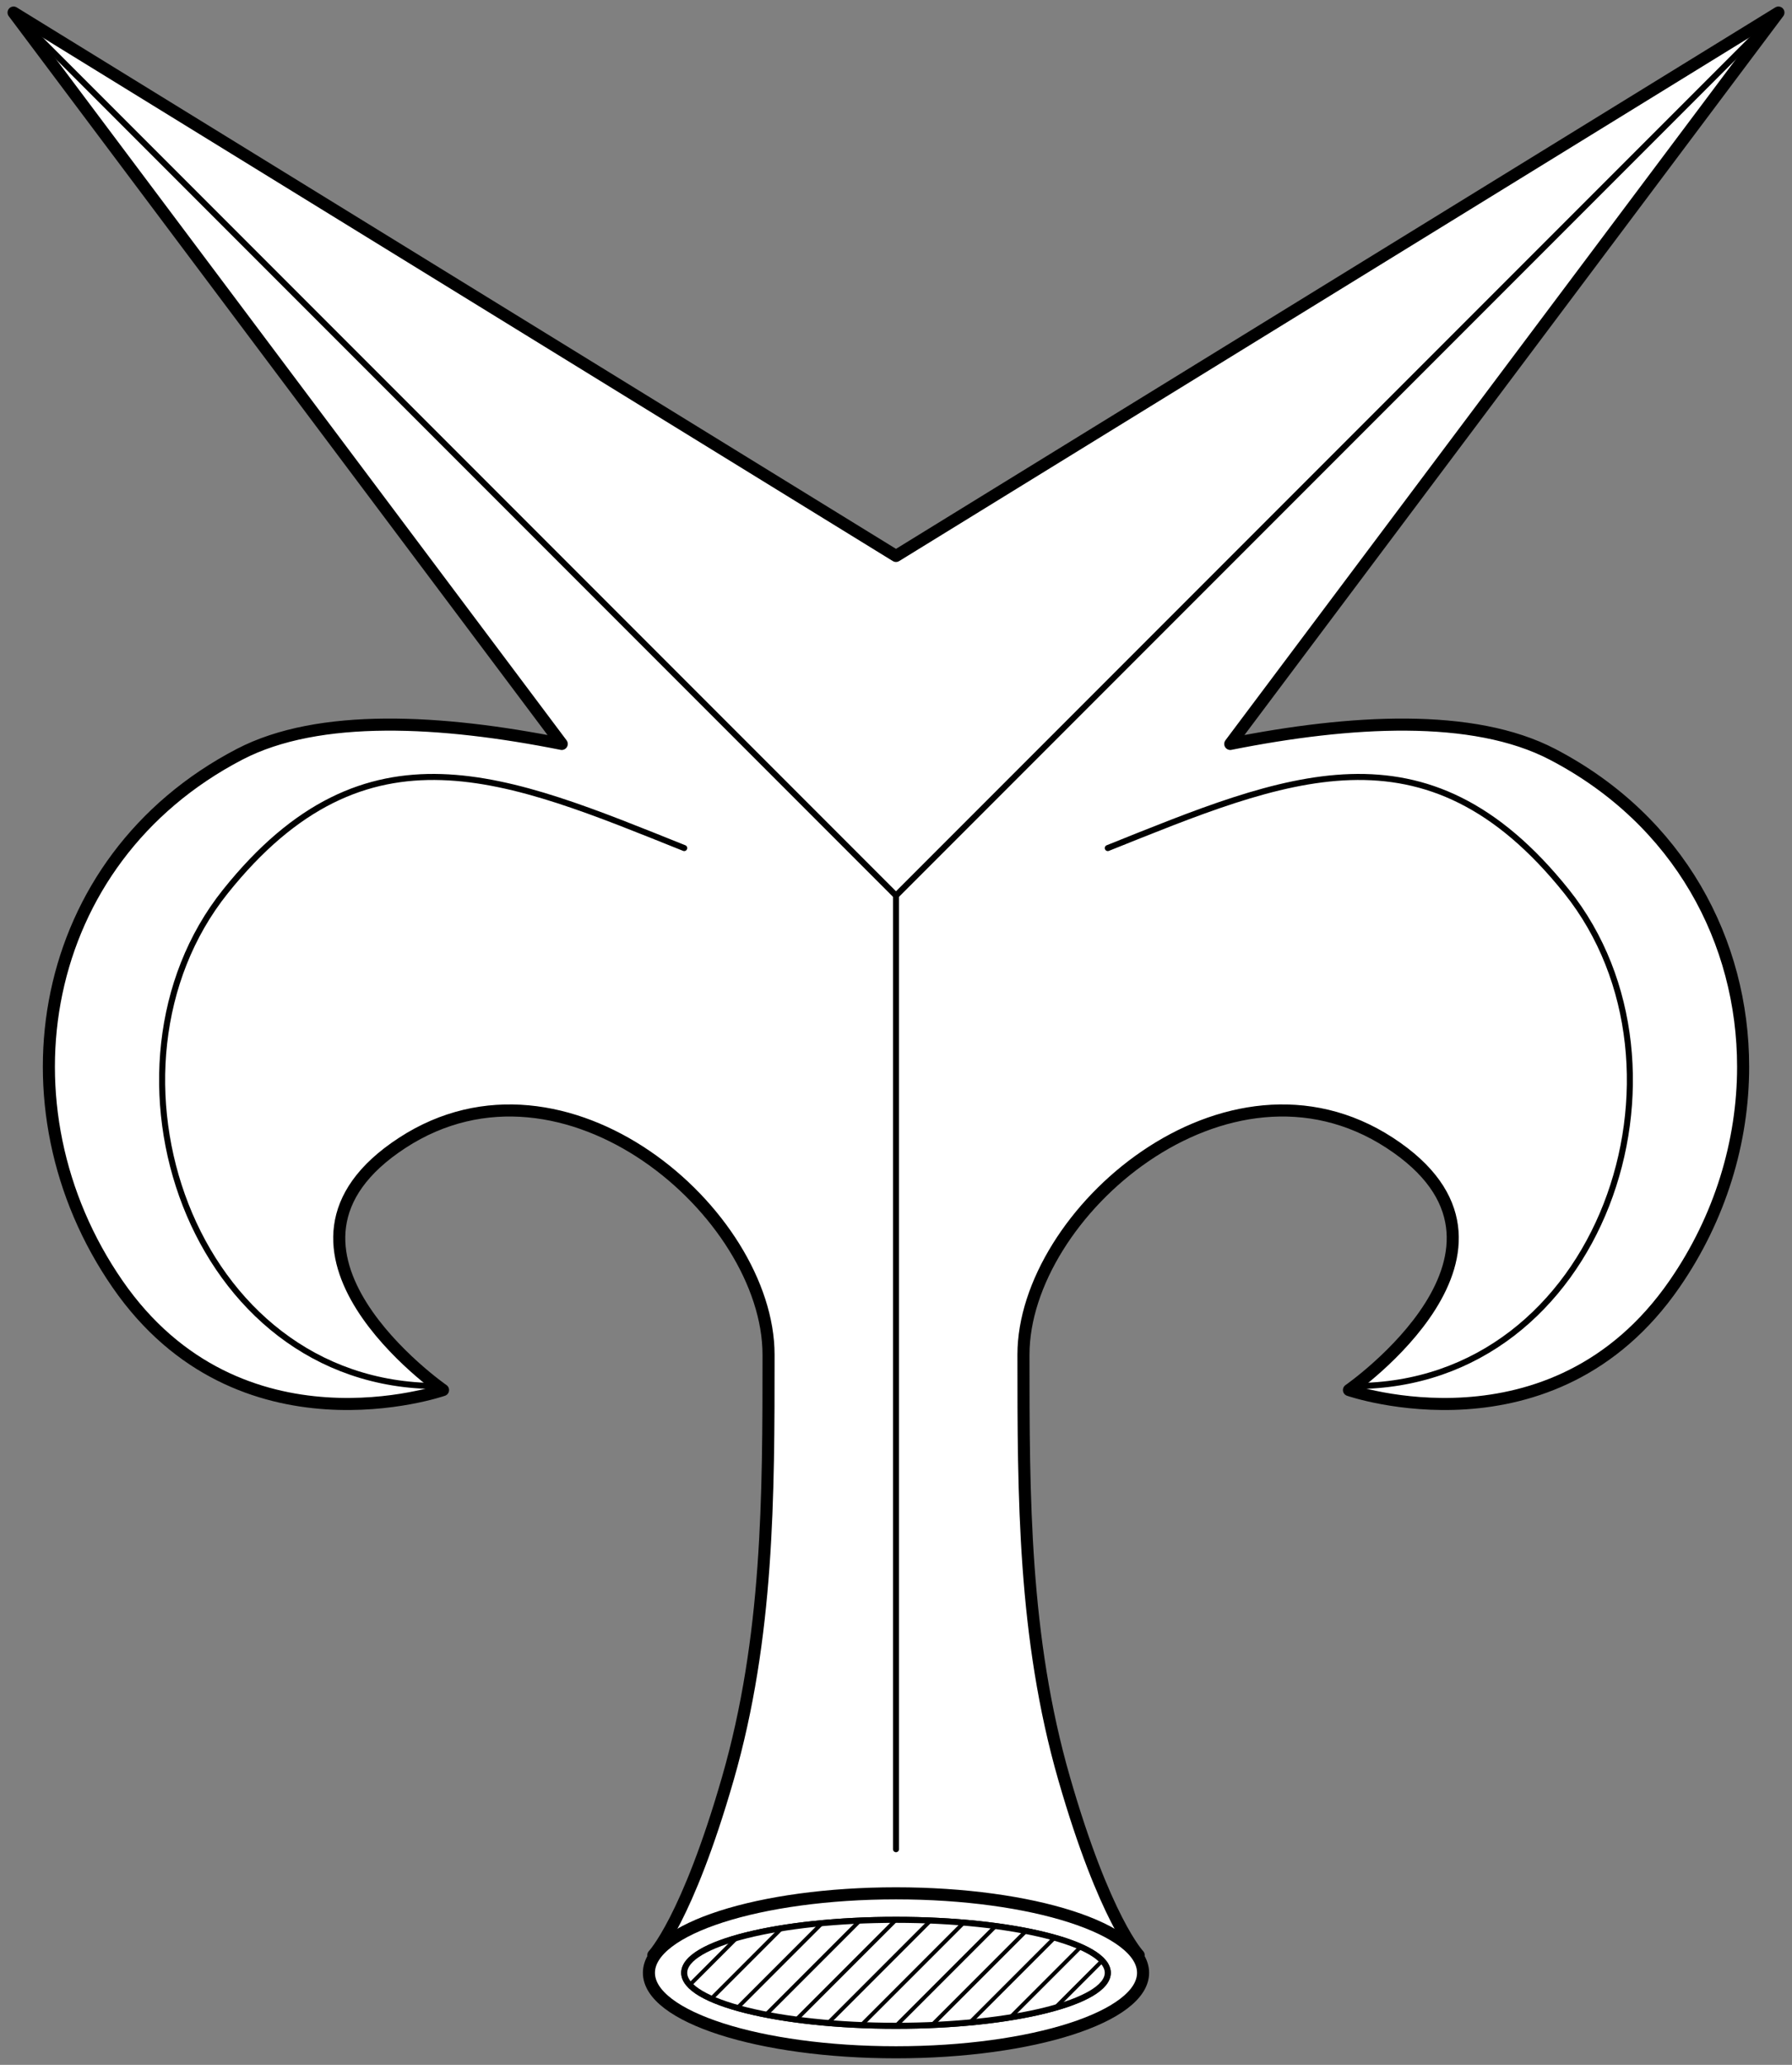
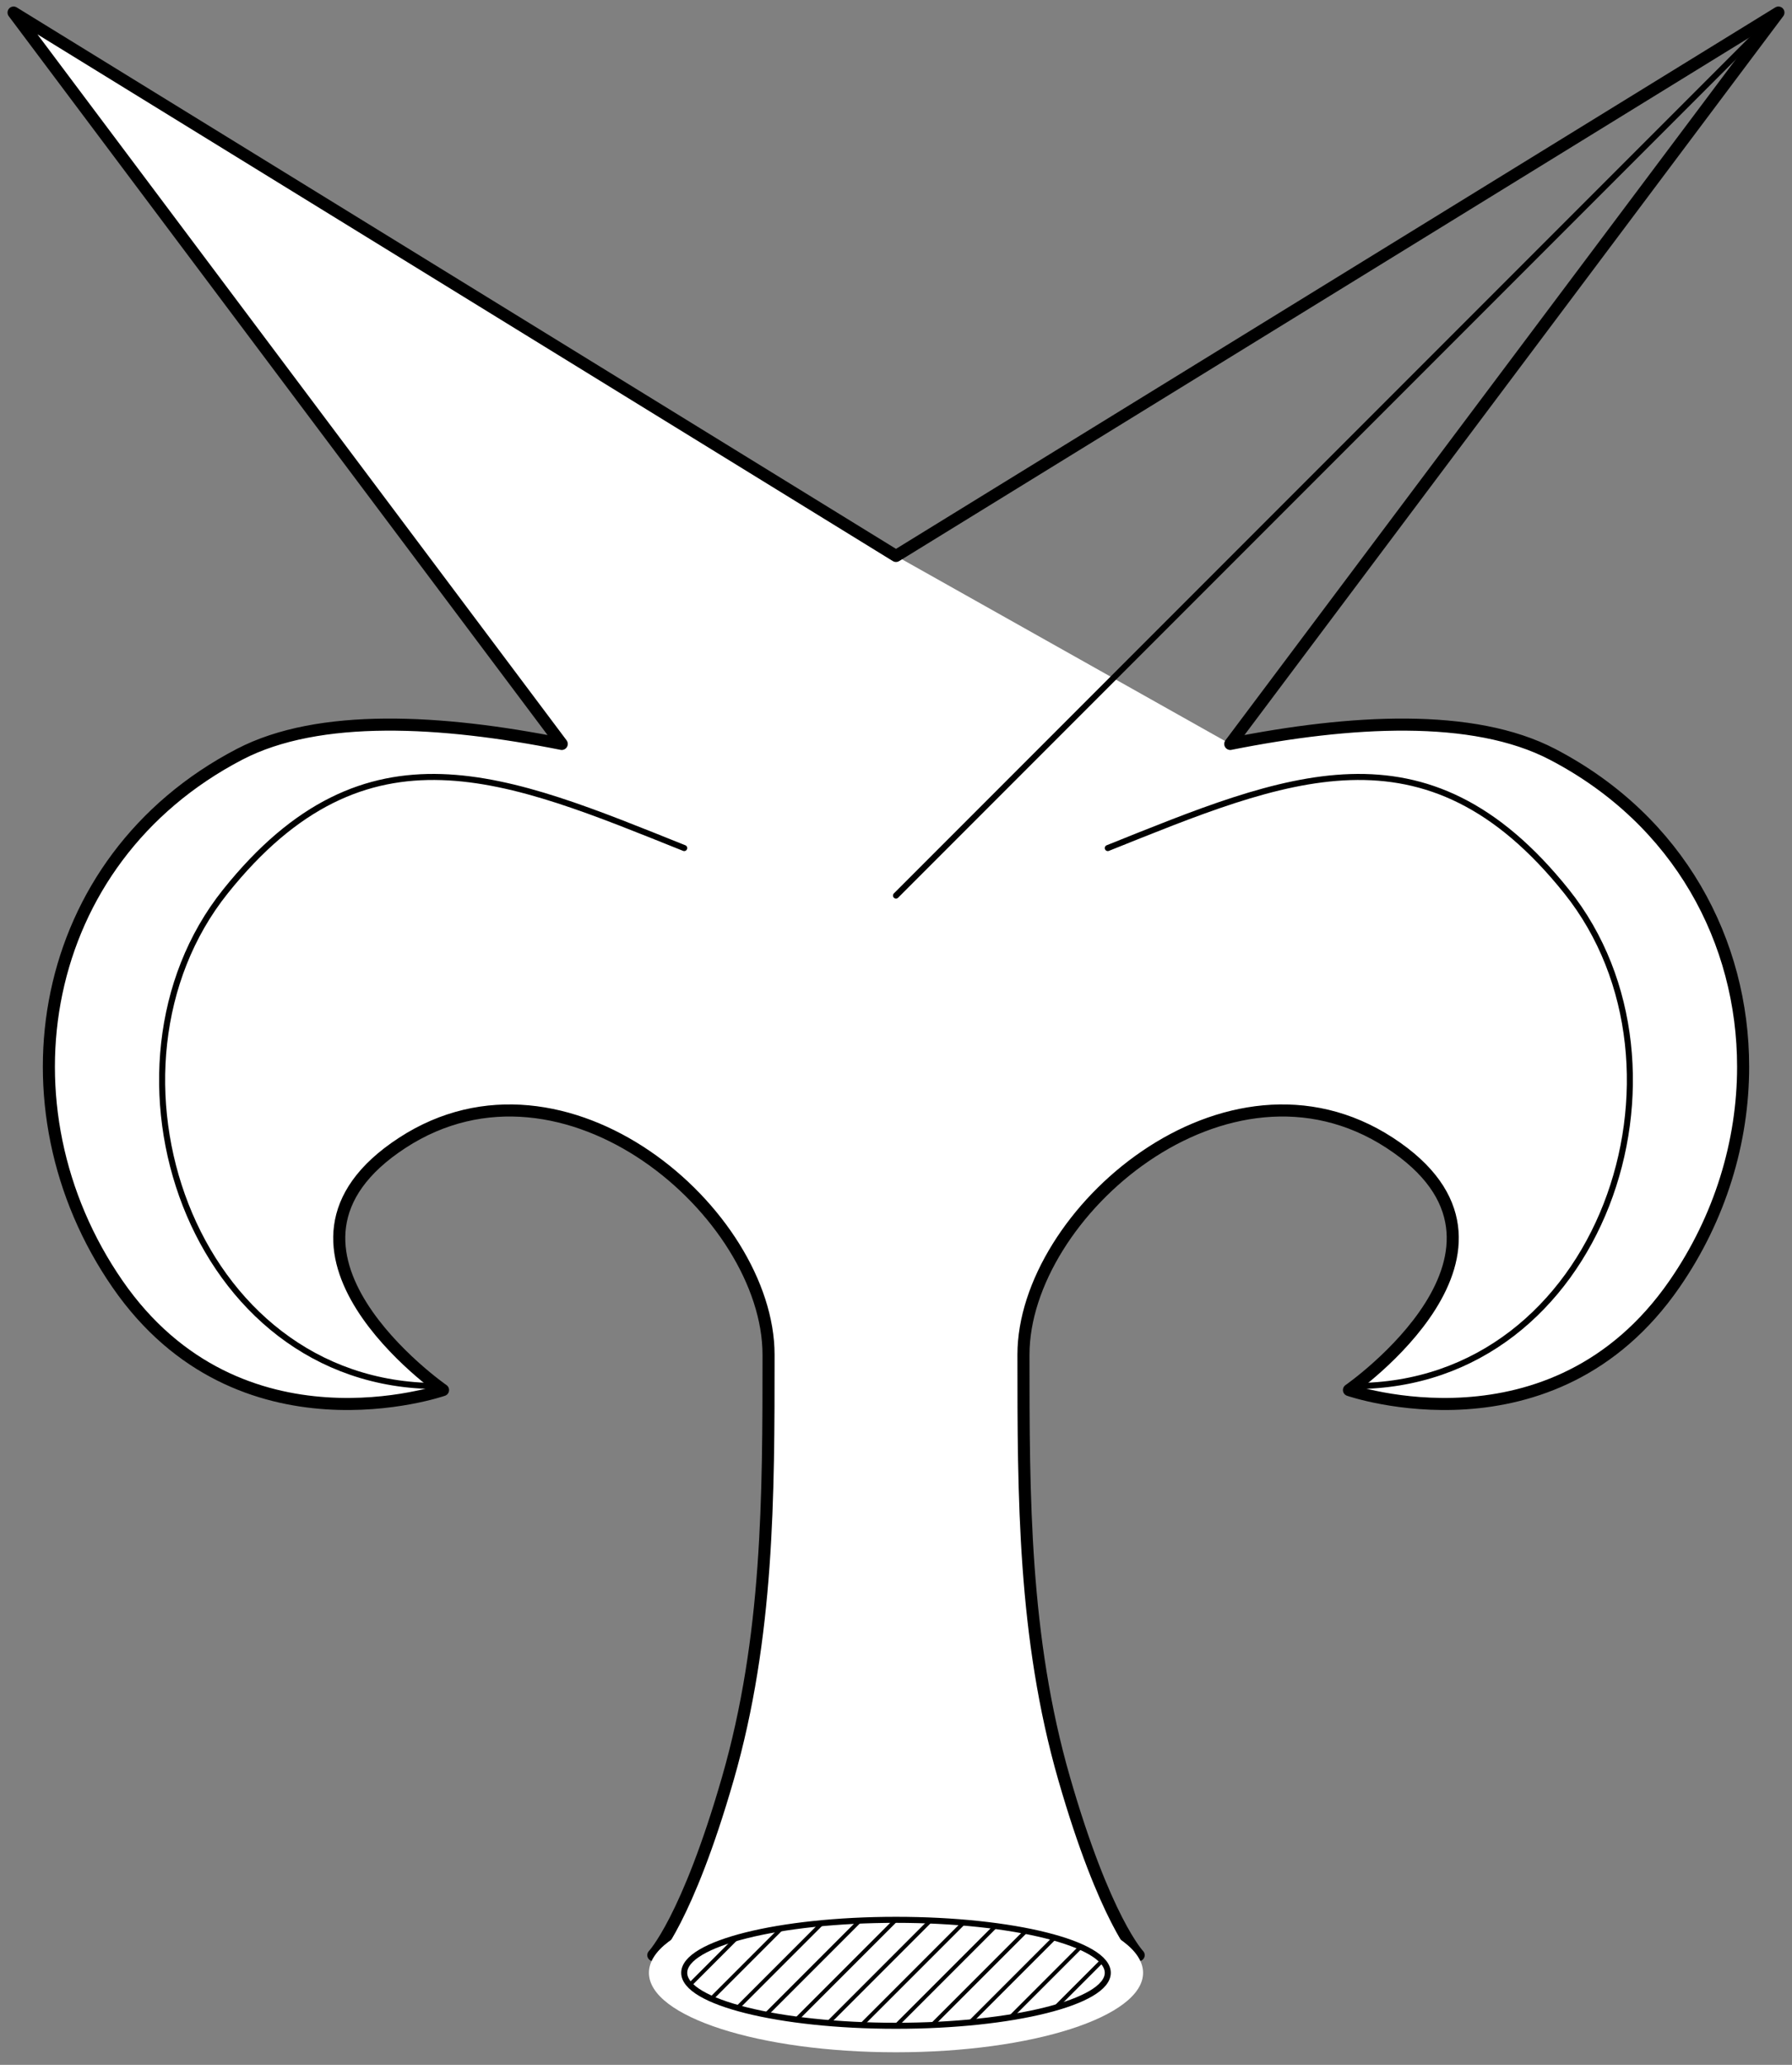
<svg xmlns="http://www.w3.org/2000/svg" version="1.1" viewBox="33.75 63 297 342" width="297" height="342">
  <rect x="33.75" y="63" width="297" height="342" fill="#808080" stroke="none" />
  <defs>
    <clipPath id="artboard_clip_path">
      <path d="M 33.75 63 L 330.75 63 L 330.75 378.038 L 330.75 405 L 33.75 405 Z" />
    </clipPath>
  </defs>
  <g id="Streitgabelklinge" stroke="none" fill="none" stroke-dasharray="none" fill-opacity="1" stroke-opacity="1">
    <title>Streitgabelklinge</title>
    <g id="Streitgabelklinge_Layer_2" clip-path="url(#artboard_clip_path)">
      <title>Layer 2</title>
      <g id="Group_320">
        <g id="Graphic_331">
          <ellipse cx="182.25" cy="389.756" rx="35.1" ry="8.775" fill="#FFFFFF" />
-           <ellipse cx="182.25" cy="389.756" rx="35.1" ry="8.775" stroke="black" stroke-linecap="round" stroke-linejoin="round" stroke-width="1" />
        </g>
        <g id="Graphic_330">
-           <path d="M 237.648 186.217 L 328.5 65.081 L 182.25 155.081 L 36 65.081 L 126.852 186.217 C 106.942 182.25 86.611 181.086 73.46 187.931 C 39.743 205.481 32.999 246.431 53.23 275.681 C 73.46 304.931 107.178 293.231 107.178 293.231 C 107.178 293.231 73.46 269.831 100.434 252.281 C 127.408 234.731 161.126 263.981 161.126 287.381 C 161.126 310.781 161.126 334.181 154.382 357.581 C 147.639 380.981 142.031 386.831 142.031 386.831 L 176.4 386.831 L 188.1 386.831 L 222.469 386.831 C 222.469 386.831 216.861 380.981 210.118 357.581 C 203.374 334.181 203.374 310.781 203.374 287.381 C 203.374 263.981 237.092 234.731 264.066 252.281 C 291.04 269.831 257.322 293.231 257.322 293.231 L 257.322 293.231 C 257.322 293.231 291.04 304.931 311.27 275.681 C 318.857 264.712 322.65 252.098 322.65 239.69 C 322.65 219.009 312.113 198.9 291.04 187.931 C 277.889 181.086 257.558 182.25 237.648 186.217 Z" fill="#FFFFFF" />
+           <path d="M 237.648 186.217 L 182.25 155.081 L 36 65.081 L 126.852 186.217 C 106.942 182.25 86.611 181.086 73.46 187.931 C 39.743 205.481 32.999 246.431 53.23 275.681 C 73.46 304.931 107.178 293.231 107.178 293.231 C 107.178 293.231 73.46 269.831 100.434 252.281 C 127.408 234.731 161.126 263.981 161.126 287.381 C 161.126 310.781 161.126 334.181 154.382 357.581 C 147.639 380.981 142.031 386.831 142.031 386.831 L 176.4 386.831 L 188.1 386.831 L 222.469 386.831 C 222.469 386.831 216.861 380.981 210.118 357.581 C 203.374 334.181 203.374 310.781 203.374 287.381 C 203.374 263.981 237.092 234.731 264.066 252.281 C 291.04 269.831 257.322 293.231 257.322 293.231 L 257.322 293.231 C 257.322 293.231 291.04 304.931 311.27 275.681 C 318.857 264.712 322.65 252.098 322.65 239.69 C 322.65 219.009 312.113 198.9 291.04 187.931 C 277.889 181.086 257.558 182.25 237.648 186.217 Z" fill="#FFFFFF" />
          <path d="M 237.648 186.217 L 328.5 65.081 L 182.25 155.081 L 36 65.081 L 126.852 186.217 C 106.942 182.25 86.611 181.086 73.46 187.931 C 39.743 205.481 32.999 246.431 53.23 275.681 C 73.46 304.931 107.178 293.231 107.178 293.231 C 107.178 293.231 73.46 269.831 100.434 252.281 C 127.408 234.731 161.126 263.981 161.126 287.381 C 161.126 310.781 161.126 334.181 154.382 357.581 C 147.639 380.981 142.031 386.831 142.031 386.831 L 176.4 386.831 L 188.1 386.831 L 222.469 386.831 C 222.469 386.831 216.861 380.981 210.118 357.581 C 203.374 334.181 203.374 310.781 203.374 287.381 C 203.374 263.981 237.092 234.731 264.066 252.281 C 291.04 269.831 257.322 293.231 257.322 293.231 L 257.322 293.231 C 257.322 293.231 291.04 304.931 311.27 275.681 C 318.857 264.712 322.65 252.098 322.65 239.69 C 322.65 219.009 312.113 198.9 291.04 187.931 C 277.889 181.086 257.558 182.25 237.648 186.217 Z" stroke="black" stroke-linecap="round" stroke-linejoin="round" stroke-width="2" />
        </g>
        <g id="Graphic_329">
          <ellipse cx="182.25" cy="389.756" rx="40.95" ry="13.163" fill="white" />
-           <ellipse cx="182.25" cy="389.756" rx="40.95" ry="13.163" stroke="black" stroke-linecap="round" stroke-linejoin="round" stroke-width="2" />
        </g>
        <g id="Graphic_328">
          <ellipse cx="182.25" cy="389.756" rx="35.1" ry="8.775" fill="#FFFFFF" />
-           <ellipse cx="182.25" cy="389.756" rx="35.1" ry="8.775" stroke="black" stroke-linecap="round" stroke-linejoin="round" stroke-width="1" />
        </g>
        <g id="Graphic_327">
          <ellipse cx="182.25" cy="389.756" rx="35.1" ry="8.775" fill="#FFFFFF" />
          <ellipse cx="182.25" cy="389.756" rx="35.1" ry="8.775" stroke="black" stroke-linecap="round" stroke-linejoin="round" stroke-width="1" />
        </g>
        <g id="Line_326">
-           <line x1="36" y1="65.081" x2="182.25" y2="211.331" stroke="black" stroke-linecap="round" stroke-linejoin="round" stroke-width="1" />
-         </g>
+           </g>
        <g id="Line_325">
          <line x1="328.5" y1="65.081" x2="182.25" y2="211.331" stroke="black" stroke-linecap="round" stroke-linejoin="round" stroke-width="1" />
        </g>
        <g id="Line_324">
          <path d="M 217.35 203.465 C 246.6 191.765 270 181.415 293.4 210.665 C 316.8 239.915 299.25 292.565 258.3 292.565" stroke="black" stroke-linecap="round" stroke-linejoin="round" stroke-width="1" />
        </g>
        <g id="Line_323">
          <path d="M 147.15 203.465 C 117.9 191.765 94.5 181.415 71.1 210.665 C 47.7 239.915 65.25 292.565 106.2 292.565" stroke="black" stroke-linecap="round" stroke-linejoin="round" stroke-width="1" />
        </g>
        <g id="Line_322">
-           <line x1="182.25" y1="369.281" x2="182.25" y2="211.331" stroke="black" stroke-linecap="round" stroke-linejoin="round" stroke-width="1" />
-         </g>
+           </g>
        <g id="Graphic_321">
          <path d="M 208.003 395.719 C 208.447 395.599 208.876 395.477 209.288 395.353 L 216.642 387.998 C 216.513 387.839 216.365 387.68 216.199 387.522 Z M 200.639 397.233 C 201.007 397.176 201.372 397.118 201.734 397.057 L 213.185 385.606 C 212.981 385.51 212.769 385.416 212.549 385.322 Z M 193.994 398.028 C 194.333 397.998 194.671 397.966 195.007 397.933 L 208.897 384.044 C 208.663 383.976 208.424 383.909 208.18 383.842 Z M 187.748 398.424 C 188.069 398.411 188.389 398.397 188.709 398.382 L 204.186 382.905 C 203.932 382.854 203.675 382.804 203.417 382.755 Z M 181.791 398.531 C 182.098 398.531 182.404 398.531 182.71 398.531 L 199.175 382.066 C 198.906 382.029 198.636 381.993 198.364 381.958 Z M 176.076 398.395 C 176.37 398.408 176.665 398.42 176.959 398.432 L 193.913 381.478 C 193.632 381.453 193.349 381.429 193.065 381.406 Z M 170.587 398.035 C 170.868 398.06 171.151 398.083 171.435 398.106 L 188.424 381.117 C 188.13 381.104 187.835 381.092 187.541 381.081 Z M 165.325 397.446 C 165.594 397.483 165.864 397.519 166.136 397.555 L 182.709 380.982 C 182.402 380.981 182.096 380.981 181.79 380.982 Z M 160.314 396.608 C 160.568 396.659 160.825 396.709 161.083 396.757 L 176.752 381.089 C 176.431 381.102 176.111 381.115 175.791 381.13 Z M 155.603 395.468 C 155.837 395.537 156.076 395.604 156.32 395.671 L 170.506 381.485 C 170.167 381.515 169.829 381.546 169.493 381.579 Z M 151.315 393.907 C 151.519 394.002 151.731 394.097 151.951 394.19 L 163.861 382.279 C 163.493 382.336 163.128 382.395 162.766 382.455 Z M 156.497 383.794 C 156.053 383.913 155.624 384.036 155.212 384.16 L 147.858 391.514 C 147.987 391.674 148.135 391.832 148.301 391.99 Z" fill="black" />
        </g>
      </g>
    </g>
  </g>
</svg>